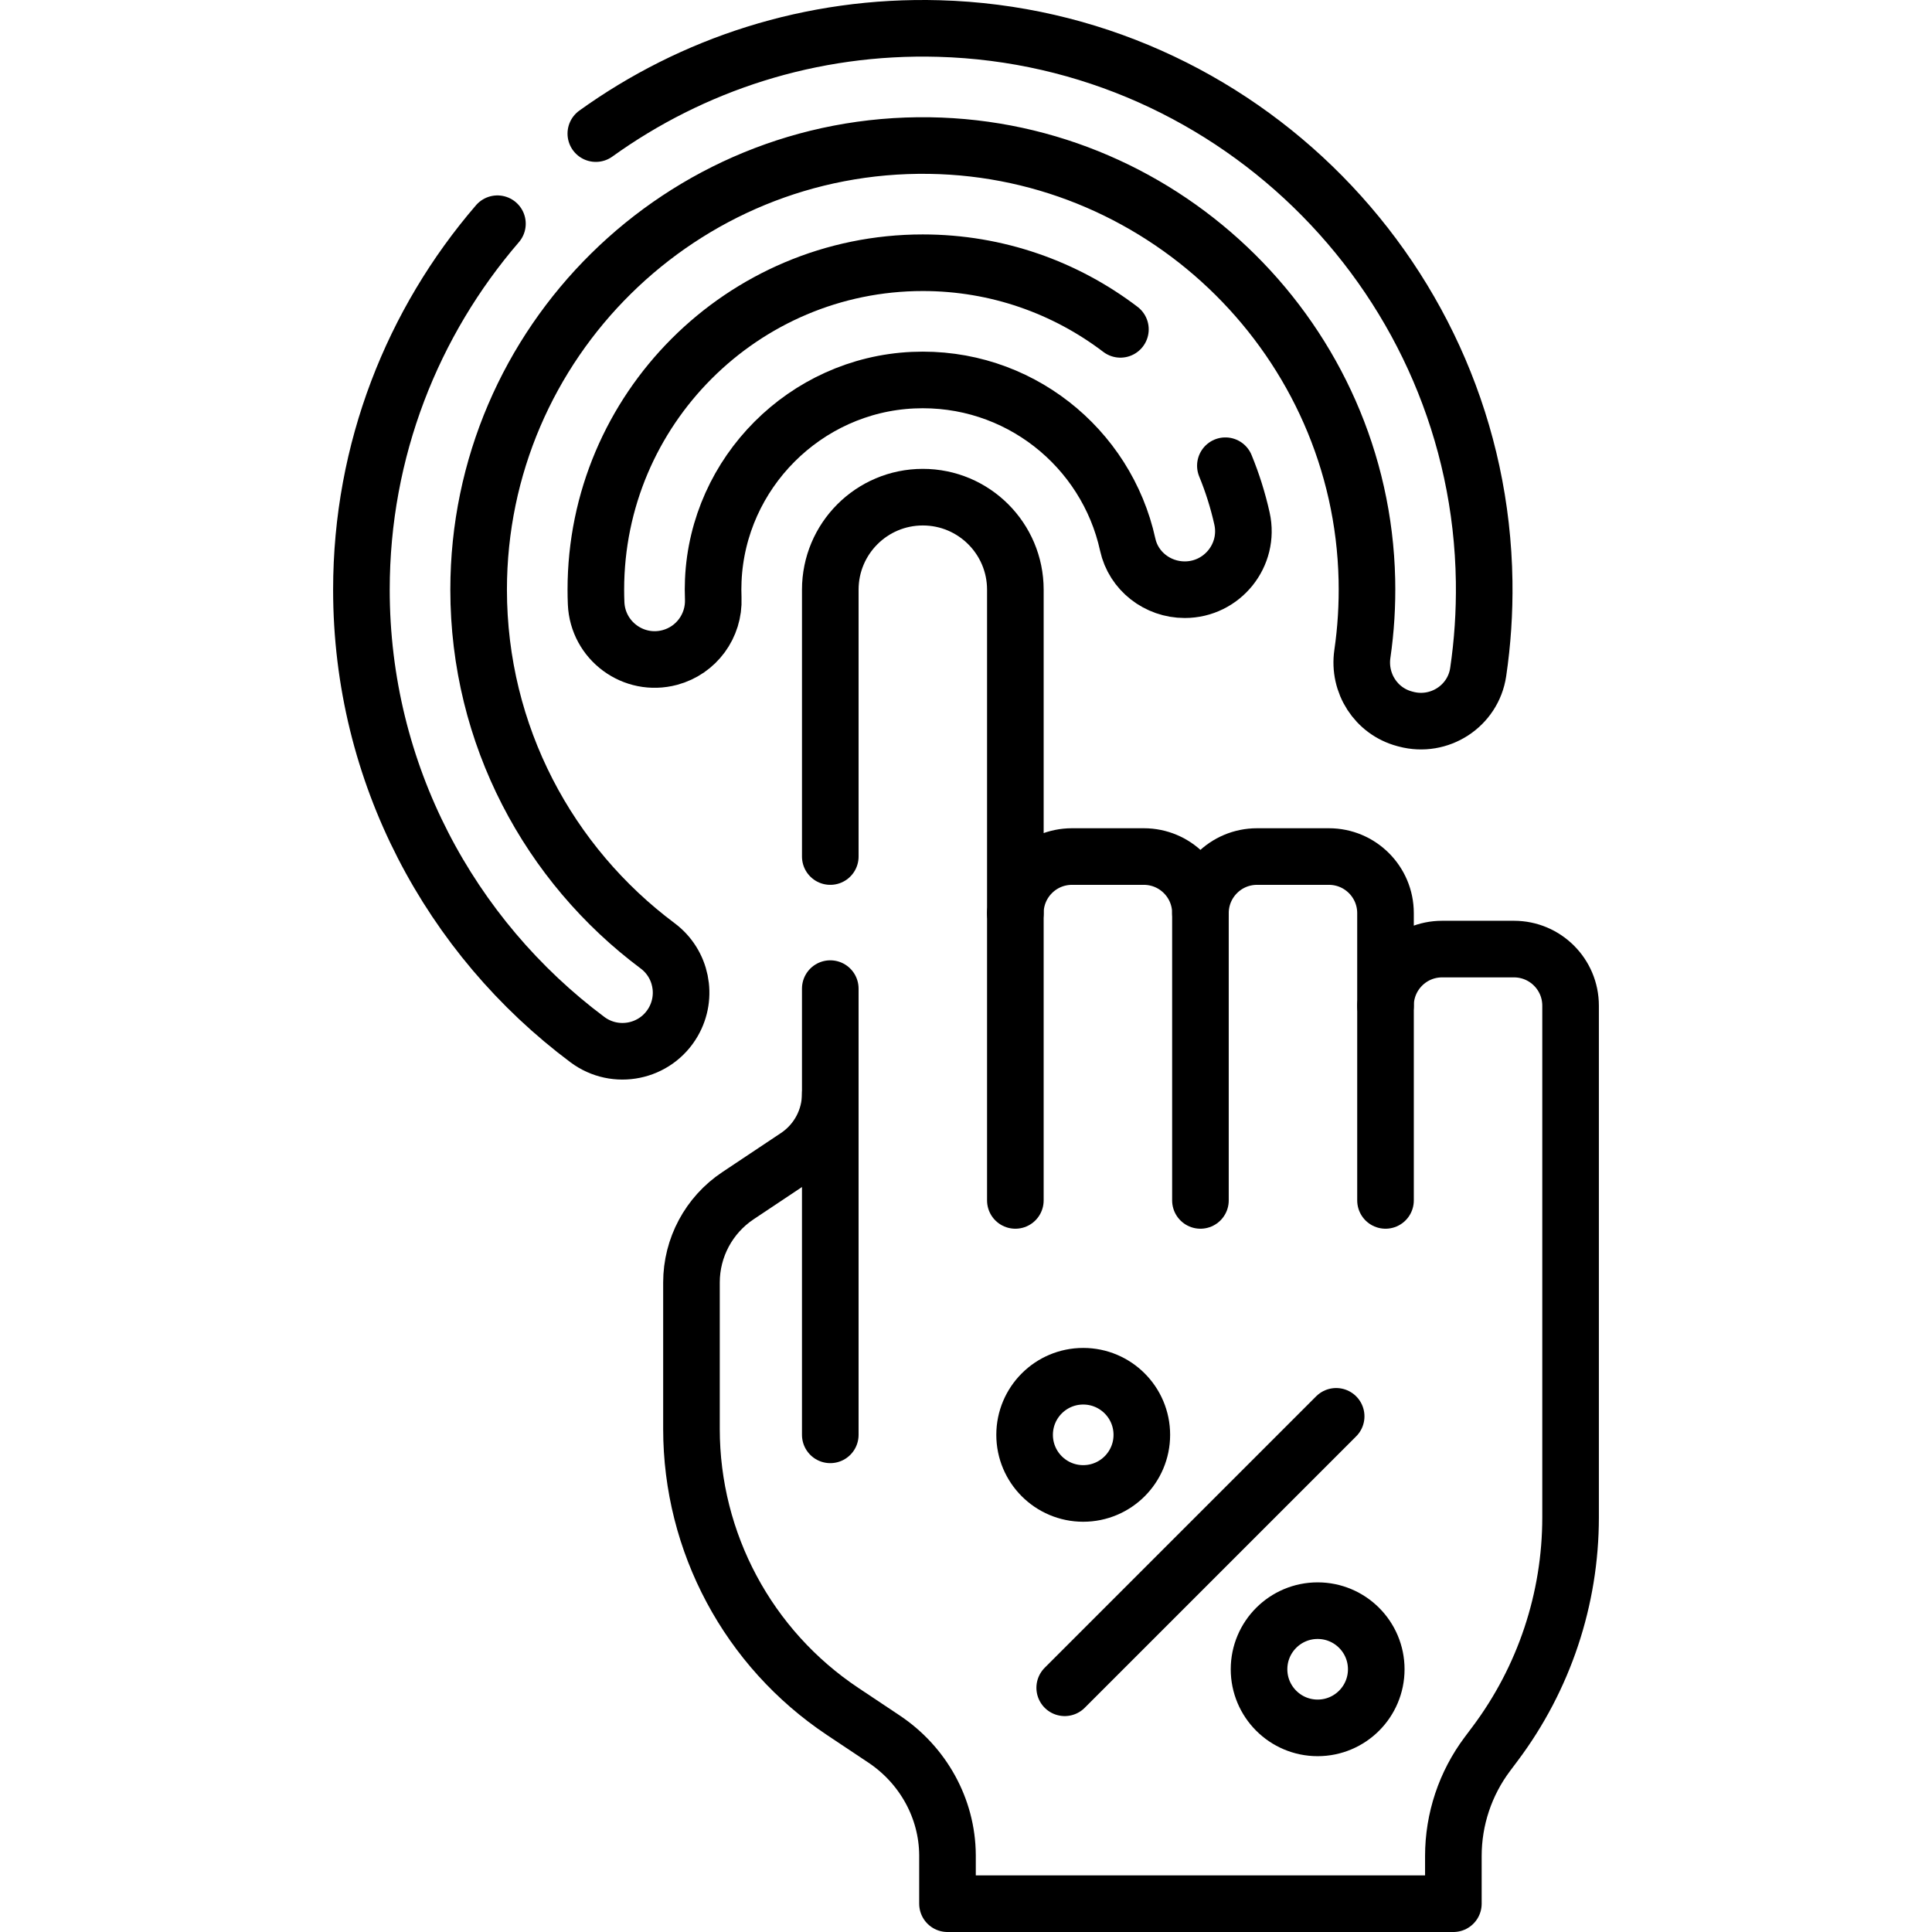
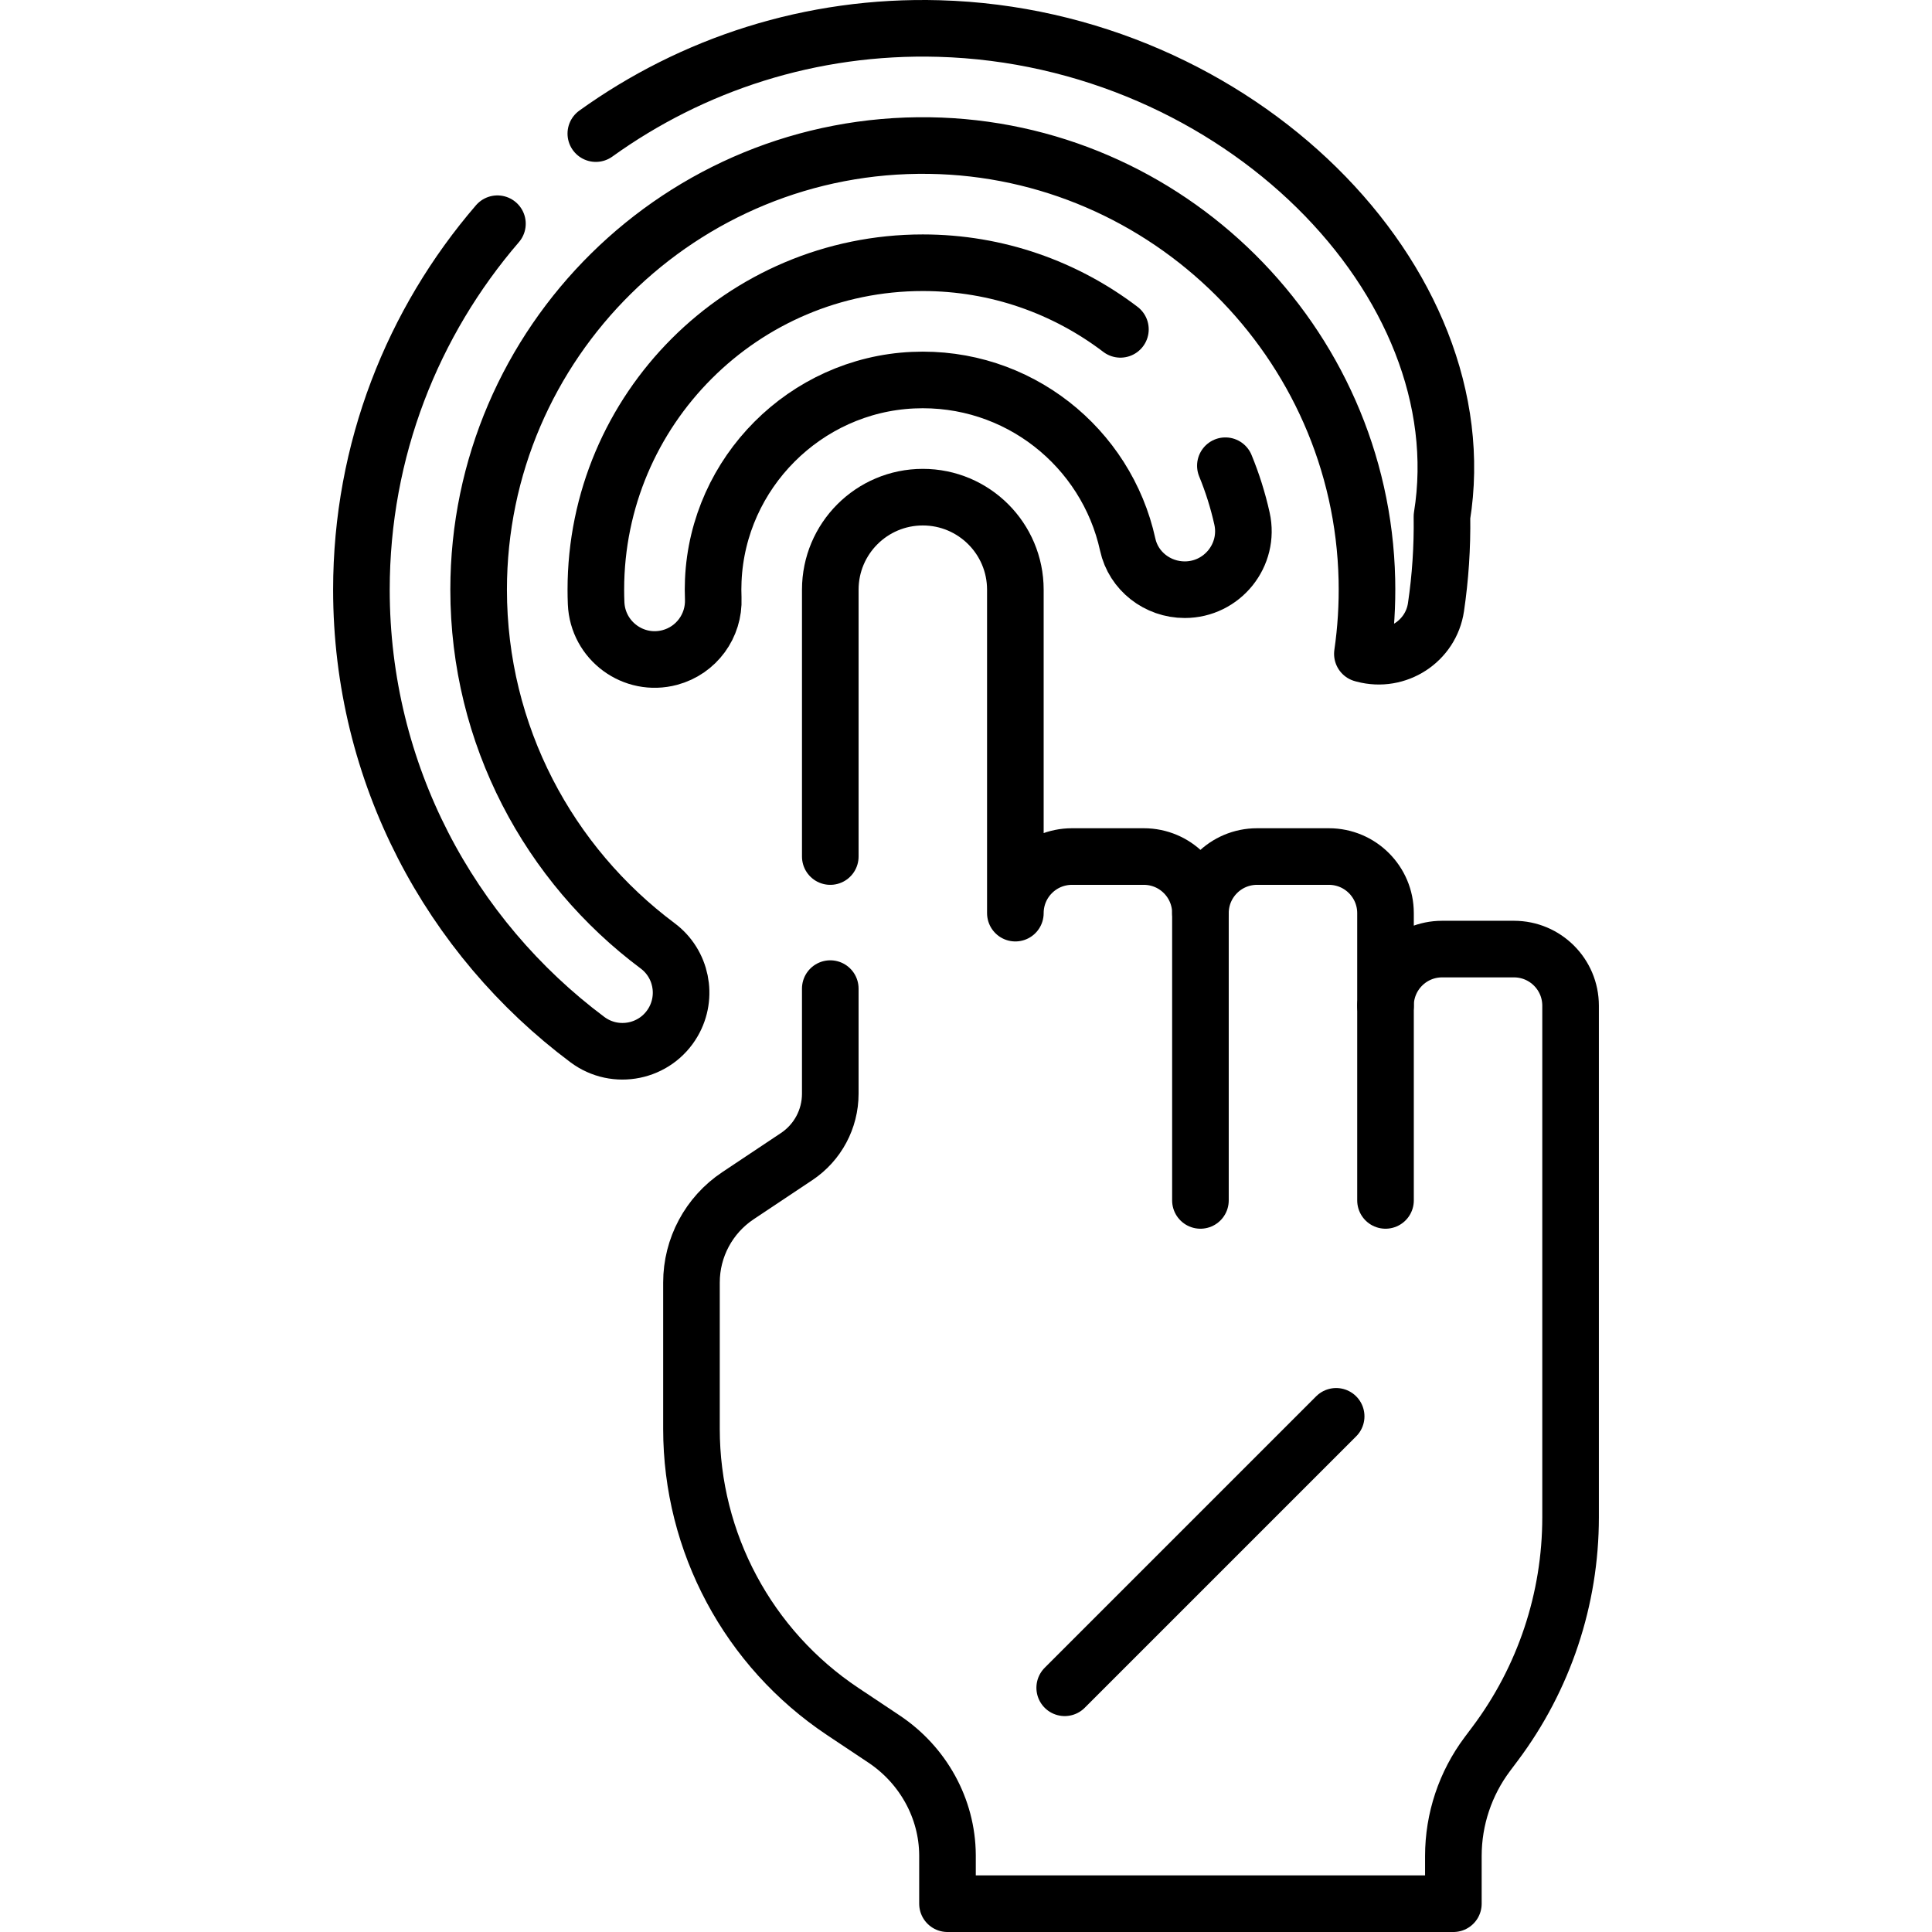
<svg xmlns="http://www.w3.org/2000/svg" version="1.1" id="Capa_1" x="0px" y="0px" viewBox="0 0 511.99 511.99" style="enable-background:new 0 0 511.99 511.99;" xml:space="preserve" width="512" height="512">
  <g>
    <g>
      <path style="fill:none;stroke:#000000;stroke-width:15;stroke-linecap:round;stroke-linejoin:round;stroke-miterlimit:10;" d="&#10;&#09;&#09;&#09;M220.028,261.988v27.865c0,6.687-3.342,12.932-8.906,16.641l-15.575,10.384c-7.687,5.125-12.304,13.752-12.304,22.991v38.798&#10;&#09;&#09;&#09;c0,30.092,15.039,58.193,40.077,74.885l10.954,7.303c10.303,6.869,16.742,18.349,16.815,30.732&#10;&#09;&#09;&#09;c0.001,0.088,0.001,0.176,0.001,0.264v12.64H385.15v-12.64c0-9.737,3.158-19.211,9-27l2.062-2.75c12.982-17.31,20-38.363,20-60&#10;&#09;&#09;&#09;V266.511c0-8.284-6.716-15-15-15h-19.046c-8.284,0-15,6.716-15,15v-24.523c0-8.284-6.716-15-15-15h-19.046&#10;&#09;&#09;&#09;c-8.284,0-15,6.716-15,15c0-8.284-6.716-15-15-15h-19.046c-8.284,0-15,6.716-15,15v-85.715c0-13.544-10.979-24.523-24.523-24.523&#10;&#09;&#09;&#09;h0c-13.544,0-24.523,10.979-24.523,24.523v70.715" />
      <line style="fill:none;stroke:#000000;stroke-width:15;stroke-linecap:round;stroke-linejoin:round;stroke-miterlimit:10;" x1="318.121" y1="241.988" x2="318.121" y2="318.115" />
-       <line style="fill:none;stroke:#000000;stroke-width:15;stroke-linecap:round;stroke-linejoin:round;stroke-miterlimit:10;" x1="269.074" y1="318.115" x2="269.074" y2="241.988" />
      <line style="fill:none;stroke:#000000;stroke-width:15;stroke-linecap:round;stroke-linejoin:round;stroke-miterlimit:10;" x1="367.167" y1="318.115" x2="367.167" y2="266.511" />
-       <line style="fill:none;stroke:#000000;stroke-width:15;stroke-linecap:round;stroke-linejoin:round;stroke-miterlimit:10;" x1="220.028" y1="289.854" x2="220.028" y2="380.24" />
      <g>
-         <circle style="fill:none;stroke:#000000;stroke-width:15;stroke-linecap:round;stroke-linejoin:round;stroke-miterlimit:10;" cx="287.058" cy="380.24" r="15.531" />
-         <circle style="fill:none;stroke:#000000;stroke-width:15;stroke-linecap:round;stroke-linejoin:round;stroke-miterlimit:10;" cx="349.183" cy="442.365" r="15.531" />
        <line style="fill:none;stroke:#000000;stroke-width:15;stroke-linecap:round;stroke-linejoin:round;stroke-miterlimit:10;" x1="354.088" y1="375.336" x2="282.153" y2="447.27" />
      </g>
      <path style="fill:none;stroke:#000000;stroke-width:15;stroke-linecap:round;stroke-linejoin:round;stroke-miterlimit:10;" d="&#10;&#09;&#09;&#09;M296.916,87.28c-14.555-11.074-32.706-17.655-52.365-17.655c-47.778,0-86.648,38.87-86.648,86.648&#10;&#09;&#09;&#09;c0,1.197,0.024,2.389,0.073,3.575c0.406,9.951,9.927,16.963,19.547,14.386h0c7.027-1.883,11.786-8.388,11.49-15.656&#10;&#09;&#09;&#09;c-0.065-1.583-0.063-3.182,0.008-4.797c1.247-28.536,24.389-51.729,52.922-53.034c27.746-1.269,51.269,17.814,56.91,43.587&#10;&#09;&#09;&#09;c1.538,7.027,7.914,11.939,15.107,11.939h0c9.921,0,17.331-9.185,15.172-18.868c-1.076-4.825-2.555-9.5-4.4-13.988" />
-       <path style="fill:none;stroke:#000000;stroke-width:15;stroke-linecap:round;stroke-linejoin:round;stroke-miterlimit:10;" d="&#10;&#09;&#09;&#09;M131.823,59.286c-22.455,26.062-36.046,59.967-36.046,96.987c0,48.734,23.553,92.069,59.874,119.221&#10;&#09;&#09;&#09;c7.456,5.574,18.107,3.395,22.761-4.666l0,0c3.929-6.805,2.159-15.479-4.137-20.179c-28.773-21.48-47.436-55.789-47.436-94.376&#10;&#09;&#09;&#09;c0-65.495,53.768-118.668,119.481-117.698c62.983,0.93,114.506,52.049,115.911,115.023c0.149,6.697-0.264,13.271-1.195,19.68&#10;&#09;&#09;&#09;c-1.129,7.765,3.605,15.173,11.184,17.204l0.356,0.095c8.822,2.364,17.816-3.438,19.15-12.473c1.156-7.827,1.7-15.85,1.582-24.02&#10;&#09;&#09;&#09;C392.161,74.745,328.135,9.792,248.819,7.56c-33.933-0.955-65.431,9.518-90.922,27.845" />
+       <path style="fill:none;stroke:#000000;stroke-width:15;stroke-linecap:round;stroke-linejoin:round;stroke-miterlimit:10;" d="&#10;&#09;&#09;&#09;M131.823,59.286c-22.455,26.062-36.046,59.967-36.046,96.987c0,48.734,23.553,92.069,59.874,119.221&#10;&#09;&#09;&#09;c7.456,5.574,18.107,3.395,22.761-4.666l0,0c3.929-6.805,2.159-15.479-4.137-20.179c-28.773-21.48-47.436-55.789-47.436-94.376&#10;&#09;&#09;&#09;c0-65.495,53.768-118.668,119.481-117.698c62.983,0.93,114.506,52.049,115.911,115.023c0.149,6.697-0.264,13.271-1.195,19.68&#10;&#09;&#09;&#09;l0.356,0.095c8.822,2.364,17.816-3.438,19.15-12.473c1.156-7.827,1.7-15.85,1.582-24.02&#10;&#09;&#09;&#09;C392.161,74.745,328.135,9.792,248.819,7.56c-33.933-0.955-65.431,9.518-90.922,27.845" />
    </g>
  </g>
</svg>